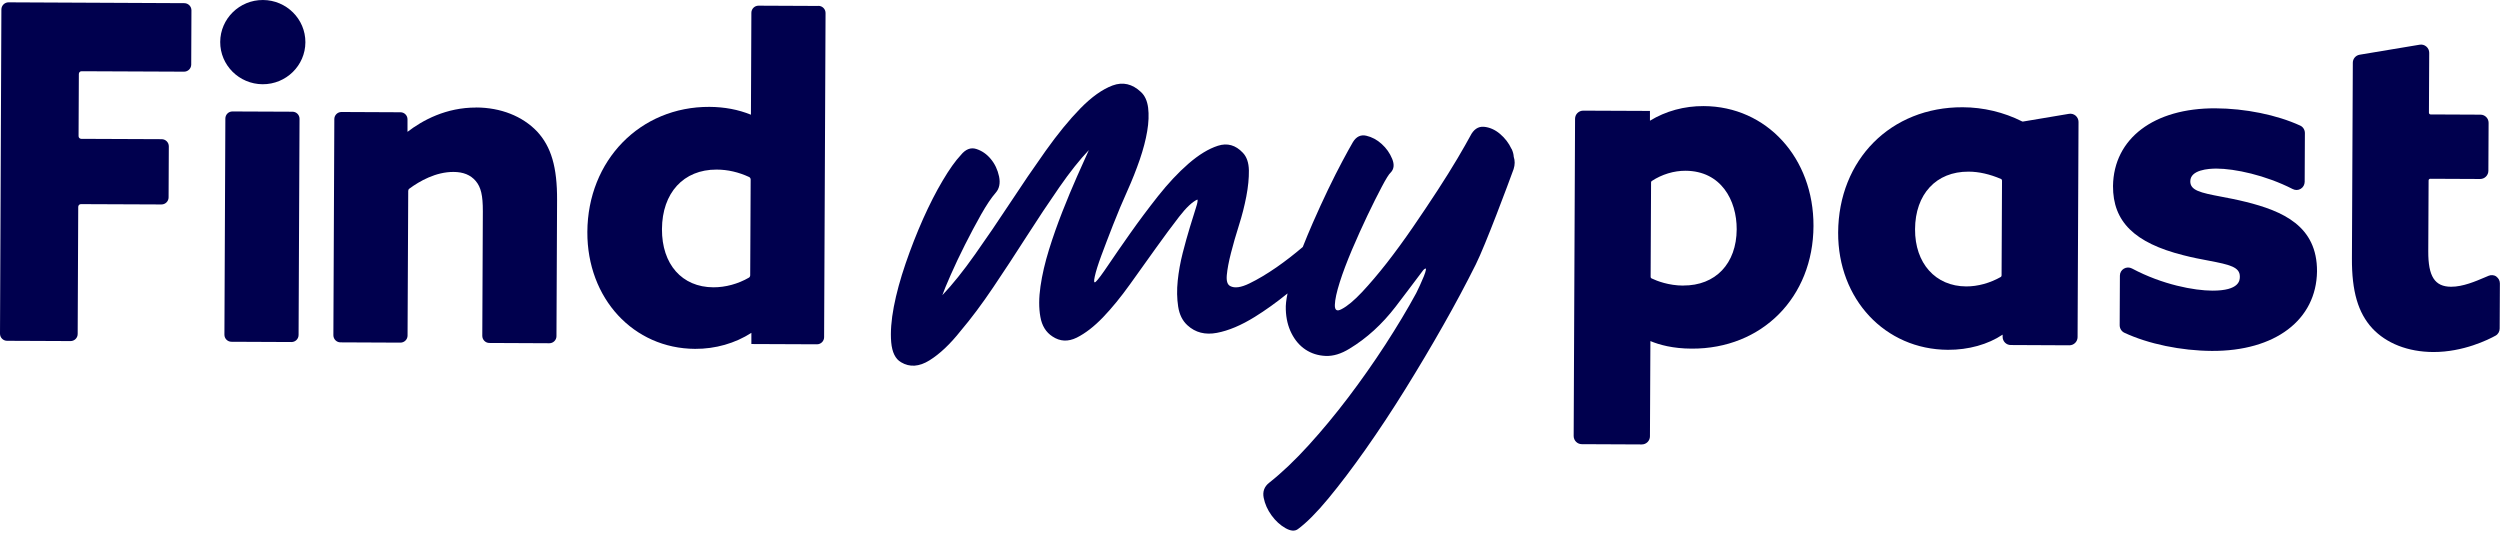
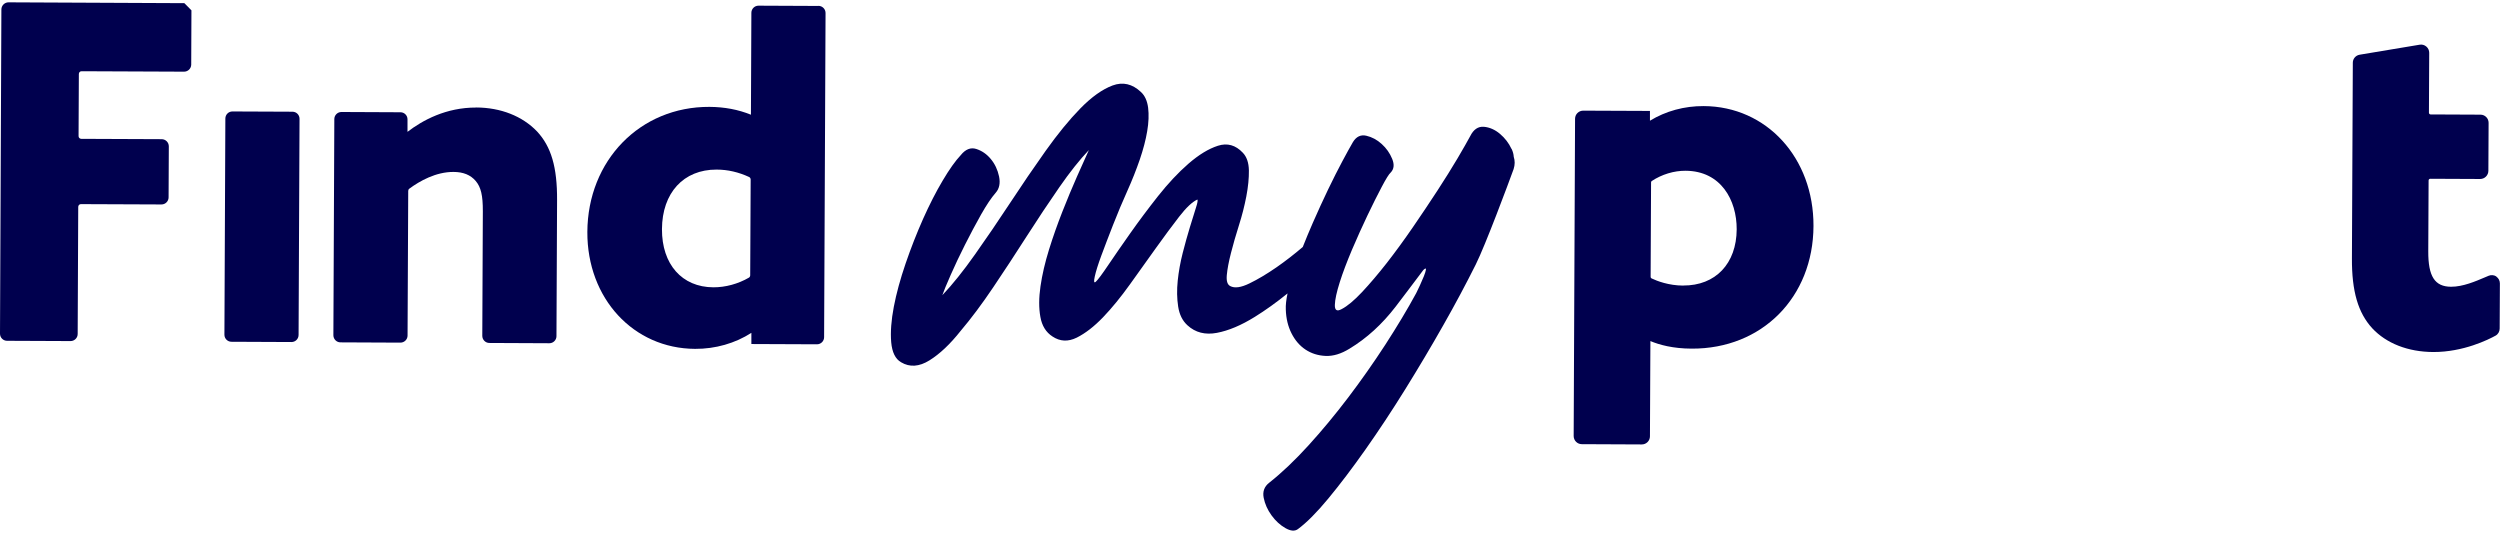
<svg xmlns="http://www.w3.org/2000/svg" width="300" height="64" viewBox="0 0 300 64" fill="none">
  <g clip-path="url(#clip0_5527_144837)">
-     <path d="M22.126 0.38L1.028 0.28C0.554 0.28 0.173 0.661 0.167 1.128L0 40.041C0 40.515 0.38 40.896 0.847 40.896L8.467 40.929C8.934 40.929 9.321 40.549 9.321 40.082L9.388 24.822C9.388 24.642 9.535 24.488 9.722 24.495L19.377 24.535C19.844 24.535 20.231 24.154 20.231 23.687L20.258 17.562C20.258 17.088 19.877 16.708 19.41 16.701L9.755 16.661C9.575 16.661 9.421 16.515 9.428 16.328L9.462 8.875C9.462 8.694 9.608 8.541 9.795 8.548L22.086 8.601C22.56 8.601 22.94 8.221 22.947 7.754L22.973 1.241C22.973 0.767 22.593 0.387 22.126 0.38Z" fill="#00004E" />
+     <path d="M22.126 0.38L1.028 0.28C0.554 0.28 0.173 0.661 0.167 1.128L0 40.041C0 40.515 0.38 40.896 0.847 40.896L8.467 40.929C8.934 40.929 9.321 40.549 9.321 40.082L9.388 24.822C9.388 24.642 9.535 24.488 9.722 24.495L19.377 24.535C19.844 24.535 20.231 24.154 20.231 23.687L20.258 17.562C20.258 17.088 19.877 16.708 19.41 16.701L9.755 16.661C9.575 16.661 9.421 16.515 9.428 16.328L9.462 8.875C9.462 8.694 9.608 8.541 9.795 8.548L22.086 8.601C22.56 8.601 22.94 8.221 22.947 7.754L22.973 1.241Z" fill="#00004E" />
    <path d="M27.043 14.219L26.93 40.161C26.927 40.629 27.305 41.01 27.773 41.012L34.979 41.044C35.447 41.046 35.828 40.668 35.83 40.2L35.944 14.258C35.946 13.79 35.568 13.409 35.1 13.406L27.894 13.375C27.426 13.373 27.045 13.751 27.043 14.219Z" fill="#00004E" />
-     <path d="M31.556 5.89188e-05C28.74 -0.013 26.438 2.242 26.425 5.031C26.412 7.82 28.694 10.095 31.516 10.109C34.332 10.122 36.634 7.867 36.647 5.078C36.66 2.289 34.378 0.013 31.556 5.89188e-05Z" fill="#00004E" />
    <path d="M57.141 12.905C53.538 12.892 50.715 14.426 48.9 15.821V14.326C48.907 13.859 48.527 13.472 48.059 13.472L40.973 13.439C40.506 13.439 40.119 13.819 40.119 14.286L40.006 40.228C40.006 40.696 40.386 41.083 40.853 41.083L48.053 41.116C48.52 41.116 48.907 40.736 48.907 40.269L48.987 22.907C48.987 22.8 49.034 22.7 49.12 22.64C50.368 21.719 52.303 20.625 54.418 20.632C55.593 20.632 56.467 20.992 57.081 21.712C57.715 22.46 57.948 23.447 57.941 25.349L57.875 40.302C57.875 40.769 58.255 41.156 58.722 41.156L65.922 41.189C66.389 41.189 66.776 40.809 66.776 40.342L66.849 24.008C66.869 20.064 66.148 17.602 64.44 15.767C62.679 13.932 60.09 12.912 57.154 12.898L57.141 12.905Z" fill="#00004E" />
    <path d="M98.219 0.714L91.019 0.681C90.552 0.681 90.165 1.061 90.165 1.535L90.112 13.765C88.577 13.145 86.949 12.838 85.141 12.825C76.82 12.785 70.522 19.244 70.482 27.838C70.448 35.805 76.006 41.83 83.413 41.863C85.842 41.877 88.224 41.196 90.165 39.941V41.283L98.039 41.316C98.506 41.316 98.893 40.936 98.893 40.462L99.066 1.562C99.066 1.088 98.686 0.707 98.219 0.701V0.714ZM90.025 33.029C90.025 33.149 89.965 33.262 89.872 33.316C88.571 34.07 87.056 34.483 85.595 34.477C81.838 34.457 79.416 31.721 79.436 27.497C79.456 23.14 82.025 20.338 85.988 20.351C87.323 20.351 88.637 20.658 89.892 21.239C90.005 21.292 90.079 21.412 90.079 21.546L90.025 33.035V33.029Z" fill="#00004E" />
    <path d="M204.447 12.731C202.118 12.718 199.896 13.325 197.994 14.486V13.312L189.988 13.278C189.447 13.278 189.007 13.712 189.007 14.252L188.84 52.319C188.84 52.859 189.274 53.3 189.814 53.3L197.014 53.333C197.554 53.333 197.994 52.899 197.994 52.359L198.048 40.929C199.115 41.376 200.75 41.83 202.999 41.836C211.433 41.876 217.585 35.684 217.618 27.124C217.651 18.95 211.993 12.764 204.447 12.731ZM201.978 34.27C200.236 34.263 198.849 33.723 198.175 33.402C198.115 33.376 198.075 33.302 198.075 33.222L198.128 21.886C198.128 21.812 198.161 21.752 198.215 21.719C199.422 20.925 200.864 20.485 202.265 20.491C206.529 20.511 208.417 24.034 208.403 27.517C208.383 31.634 205.868 34.283 201.985 34.263L201.978 34.27Z" fill="#00004E" />
-     <path d="M248.282 13.659L242.758 14.586C242.717 14.593 242.684 14.586 242.644 14.566C240.456 13.465 238 12.878 235.531 12.871C226.904 12.831 220.618 19.157 220.578 27.911C220.545 35.898 226.203 41.943 233.75 41.977C236.219 41.99 238.567 41.329 240.315 40.155V40.422C240.315 40.962 240.749 41.403 241.29 41.403L248.322 41.436C248.863 41.436 249.303 41.002 249.31 40.462L249.423 14.633C249.423 14.346 249.297 14.072 249.076 13.879C248.856 13.692 248.569 13.612 248.276 13.659H248.282ZM240.189 33.056C240.189 33.129 240.149 33.202 240.095 33.236C238.801 33.97 237.326 34.377 235.945 34.37C232.255 34.357 229.786 31.594 229.806 27.511C229.826 23.294 232.342 20.578 236.225 20.598C237.46 20.598 238.774 20.898 240.129 21.479C240.195 21.506 240.242 21.579 240.242 21.666L240.189 33.062V33.056Z" fill="#00004E" />
-     <path d="M269.474 24.221C268.414 23.954 267.426 23.767 266.552 23.601C264.036 23.127 262.829 22.847 262.835 21.759C262.835 20.371 265.037 20.231 265.978 20.231C268.16 20.238 271.836 21.005 275.126 22.686C275.44 22.847 275.8 22.84 276.094 22.653C276.38 22.48 276.554 22.166 276.561 21.826L276.587 15.967C276.587 15.58 276.367 15.22 276.013 15.066C273.218 13.785 269.421 13.011 265.845 12.998C258.465 12.965 253.641 16.621 253.561 22.319C253.541 26.59 256.136 29.145 261.975 30.62C263.096 30.914 264.136 31.107 265.051 31.28C267.573 31.761 268.787 32.041 268.781 33.189C268.781 33.609 268.774 34.89 265.471 34.877C263.316 34.87 259.499 34.17 255.843 32.221C255.529 32.054 255.162 32.061 254.862 32.241C254.568 32.415 254.388 32.728 254.388 33.075L254.361 39.027C254.361 39.414 254.582 39.768 254.922 39.928C257.804 41.276 261.734 42.09 265.431 42.11C273.011 42.143 277.962 38.4 278.042 32.568C278.069 27.11 273.932 25.329 269.461 24.214L269.474 24.221Z" fill="#00004E" />
    <path d="M299.573 33.182C299.299 33.002 298.952 32.962 298.645 33.089C298.498 33.149 298.325 33.222 298.138 33.303C297.104 33.743 295.549 34.417 294.128 34.41C292.173 34.403 291.379 33.169 291.392 30.16L291.432 21.652C291.432 21.539 291.526 21.452 291.632 21.452L297.618 21.479C298.158 21.479 298.598 21.045 298.605 20.505L298.632 14.74C298.632 14.199 298.198 13.759 297.658 13.759L291.672 13.732C291.566 13.732 291.472 13.639 291.472 13.532L291.506 6.332C291.506 6.045 291.379 5.772 291.159 5.585C290.938 5.398 290.651 5.312 290.358 5.365L283.158 6.566C282.685 6.646 282.338 7.046 282.338 7.527L282.231 31.007C282.211 34.951 282.965 37.533 284.666 39.388C286.368 41.216 288.97 42.23 291.993 42.243C295.602 42.257 298.632 40.742 299.472 40.275C299.773 40.108 299.96 39.781 299.96 39.428L299.986 34.01C299.986 33.683 299.826 33.376 299.559 33.196L299.573 33.182Z" fill="#00004E" />
    <path d="M181.374 17.856C181.054 17.169 180.593 16.568 179.993 16.061C179.392 15.554 178.745 15.274 178.064 15.214C177.377 15.16 176.83 15.527 176.43 16.328C176.103 16.935 175.596 17.829 174.908 18.997C174.214 20.165 173.414 21.452 172.506 22.847C171.592 24.248 170.611 25.716 169.557 27.251C168.503 28.785 167.462 30.213 166.428 31.541C165.393 32.862 164.399 34.03 163.452 35.044C162.497 36.058 161.683 36.739 160.996 37.093C160.429 37.406 160.162 37.233 160.182 36.585C160.202 35.938 160.402 35.031 160.769 33.87C161.136 32.709 161.63 31.414 162.237 29.973C162.851 28.538 163.472 27.157 164.099 25.843C164.726 24.528 165.3 23.387 165.807 22.427C166.314 21.466 166.668 20.892 166.875 20.712C167.282 20.298 167.342 19.751 167.061 19.064C166.781 18.376 166.361 17.782 165.8 17.275C165.24 16.768 164.626 16.441 163.959 16.288C163.298 16.134 162.758 16.388 162.357 17.042C162.03 17.602 161.603 18.376 161.076 19.364C160.549 20.351 159.982 21.472 159.368 22.747C158.761 24.015 158.147 25.349 157.54 26.737C157.106 27.731 156.706 28.692 156.332 29.639C155.298 30.52 154.25 31.334 153.183 32.075C152.035 32.869 150.954 33.516 149.933 34.01C148.919 34.504 148.152 34.61 147.631 34.33C147.284 34.157 147.151 33.716 147.218 32.996C147.284 32.275 147.451 31.394 147.718 30.353C147.985 29.312 148.299 28.205 148.672 27.037C149.046 25.869 149.339 24.709 149.56 23.561C149.78 22.413 149.88 21.372 149.867 20.445C149.847 19.517 149.606 18.81 149.133 18.323C148.272 17.409 147.278 17.129 146.157 17.489C145.029 17.849 143.855 18.57 142.614 19.644C141.379 20.718 140.165 22.02 138.964 23.534C137.769 25.049 136.662 26.53 135.641 27.978C134.62 29.426 133.739 30.7 132.999 31.795C132.258 32.896 131.758 33.569 131.497 33.81C131.277 34.003 131.237 33.796 131.371 33.189C131.504 32.575 131.764 31.741 132.158 30.674C132.552 29.613 133.019 28.385 133.566 26.99C134.113 25.596 134.687 24.221 135.301 22.86C135.868 21.599 136.355 20.358 136.775 19.144C137.189 17.929 137.489 16.795 137.663 15.747C137.843 14.7 137.876 13.759 137.776 12.932C137.669 12.104 137.382 11.47 136.909 11.037C135.874 10.062 134.74 9.802 133.512 10.256C132.278 10.716 130.99 11.637 129.642 13.012C128.294 14.393 126.907 16.094 125.472 18.109C124.037 20.131 122.61 22.22 121.202 24.368C119.787 26.517 118.386 28.578 116.991 30.547C115.597 32.522 114.296 34.143 113.081 35.424C113.255 34.917 113.595 34.097 114.096 32.962C114.596 31.828 115.163 30.627 115.797 29.372C116.431 28.118 117.071 26.91 117.725 25.749C118.379 24.595 118.966 23.721 119.487 23.127C119.921 22.633 120.054 21.986 119.887 21.172C119.714 20.365 119.387 19.671 118.893 19.077C118.399 18.483 117.819 18.089 117.152 17.876C116.484 17.662 115.864 17.909 115.303 18.603C114.649 19.297 113.922 20.318 113.121 21.672C112.314 23.027 111.533 24.562 110.766 26.276C110.005 27.991 109.305 29.779 108.671 31.628C108.037 33.483 107.563 35.211 107.256 36.819C106.949 38.427 106.843 39.842 106.943 41.056C107.049 42.27 107.443 43.078 108.13 43.471C109.165 44.092 110.299 44.012 111.533 43.245C112.768 42.477 114.015 41.303 115.277 39.708C116.538 38.22 117.839 36.479 119.187 34.477C120.534 32.482 121.869 30.44 123.197 28.365C124.525 26.29 125.832 24.328 127.113 22.48C128.395 20.632 129.582 19.144 130.663 18.009C130.27 18.87 129.789 19.938 129.222 21.225C128.655 22.513 128.074 23.901 127.487 25.396C126.9 26.89 126.359 28.412 125.879 29.96C125.399 31.508 125.058 32.976 124.858 34.357C124.658 35.738 124.651 36.966 124.845 38.027C125.032 39.094 125.519 39.875 126.293 40.375C127.2 40.983 128.168 41.029 129.209 40.516C130.25 39.995 131.297 39.181 132.365 38.073C133.426 36.966 134.5 35.651 135.594 34.123C136.682 32.602 137.723 31.141 138.724 29.746C139.724 28.352 140.645 27.104 141.493 26.01C142.34 24.915 143.067 24.228 143.675 23.948C143.761 24.001 143.708 24.335 143.508 24.942C143.314 25.549 143.067 26.323 142.787 27.264C142.5 28.205 142.213 29.232 141.926 30.353C141.639 31.474 141.439 32.589 141.326 33.69C141.212 34.791 141.232 35.825 141.379 36.786C141.526 37.746 141.9 38.5 142.5 39.041C143.448 39.908 144.622 40.209 146.03 39.942C147.438 39.675 148.952 39.034 150.574 38.027C151.855 37.233 153.169 36.292 154.504 35.211C154.344 35.972 154.27 36.619 154.297 37.153C154.33 38.214 154.557 39.161 154.978 39.995C155.398 40.829 155.958 41.483 156.659 41.95C157.366 42.417 158.167 42.671 159.075 42.711C159.982 42.751 160.936 42.464 161.95 41.837C164.012 40.589 165.854 38.907 167.475 36.799C168.583 35.358 169.69 33.87 170.805 32.395C170.831 32.368 170.865 32.342 170.891 32.322C171.612 31.674 170.398 34.27 169.944 35.178C168.883 37.133 167.642 39.194 166.234 41.37C164.819 43.545 163.338 45.653 161.784 47.702C160.229 49.75 158.641 51.665 157.019 53.447C155.398 55.228 153.83 56.723 152.309 57.924C151.715 58.384 151.495 58.992 151.641 59.732C151.788 60.473 152.102 61.18 152.582 61.841C153.056 62.495 153.61 63.008 154.244 63.369C154.871 63.729 155.371 63.769 155.745 63.495C156.779 62.735 158 61.514 159.401 59.819C160.803 58.124 162.291 56.162 163.865 53.927C165.44 51.692 167.035 49.283 168.636 46.701C170.238 44.119 171.759 41.563 173.193 39.028C174.635 36.492 175.929 34.063 177.09 31.741C178.251 29.419 181.02 21.986 181.634 20.291C181.801 19.764 181.801 19.277 181.647 18.81C181.634 18.53 181.554 18.216 181.401 17.883L181.374 17.856Z" fill="#00004E" />
  </g>
  <defs>
    <clipPath id="clip0_5527_144837">
      <rect width="300" height="63.648" fill="white" />
    </clipPath>
  </defs>
</svg>